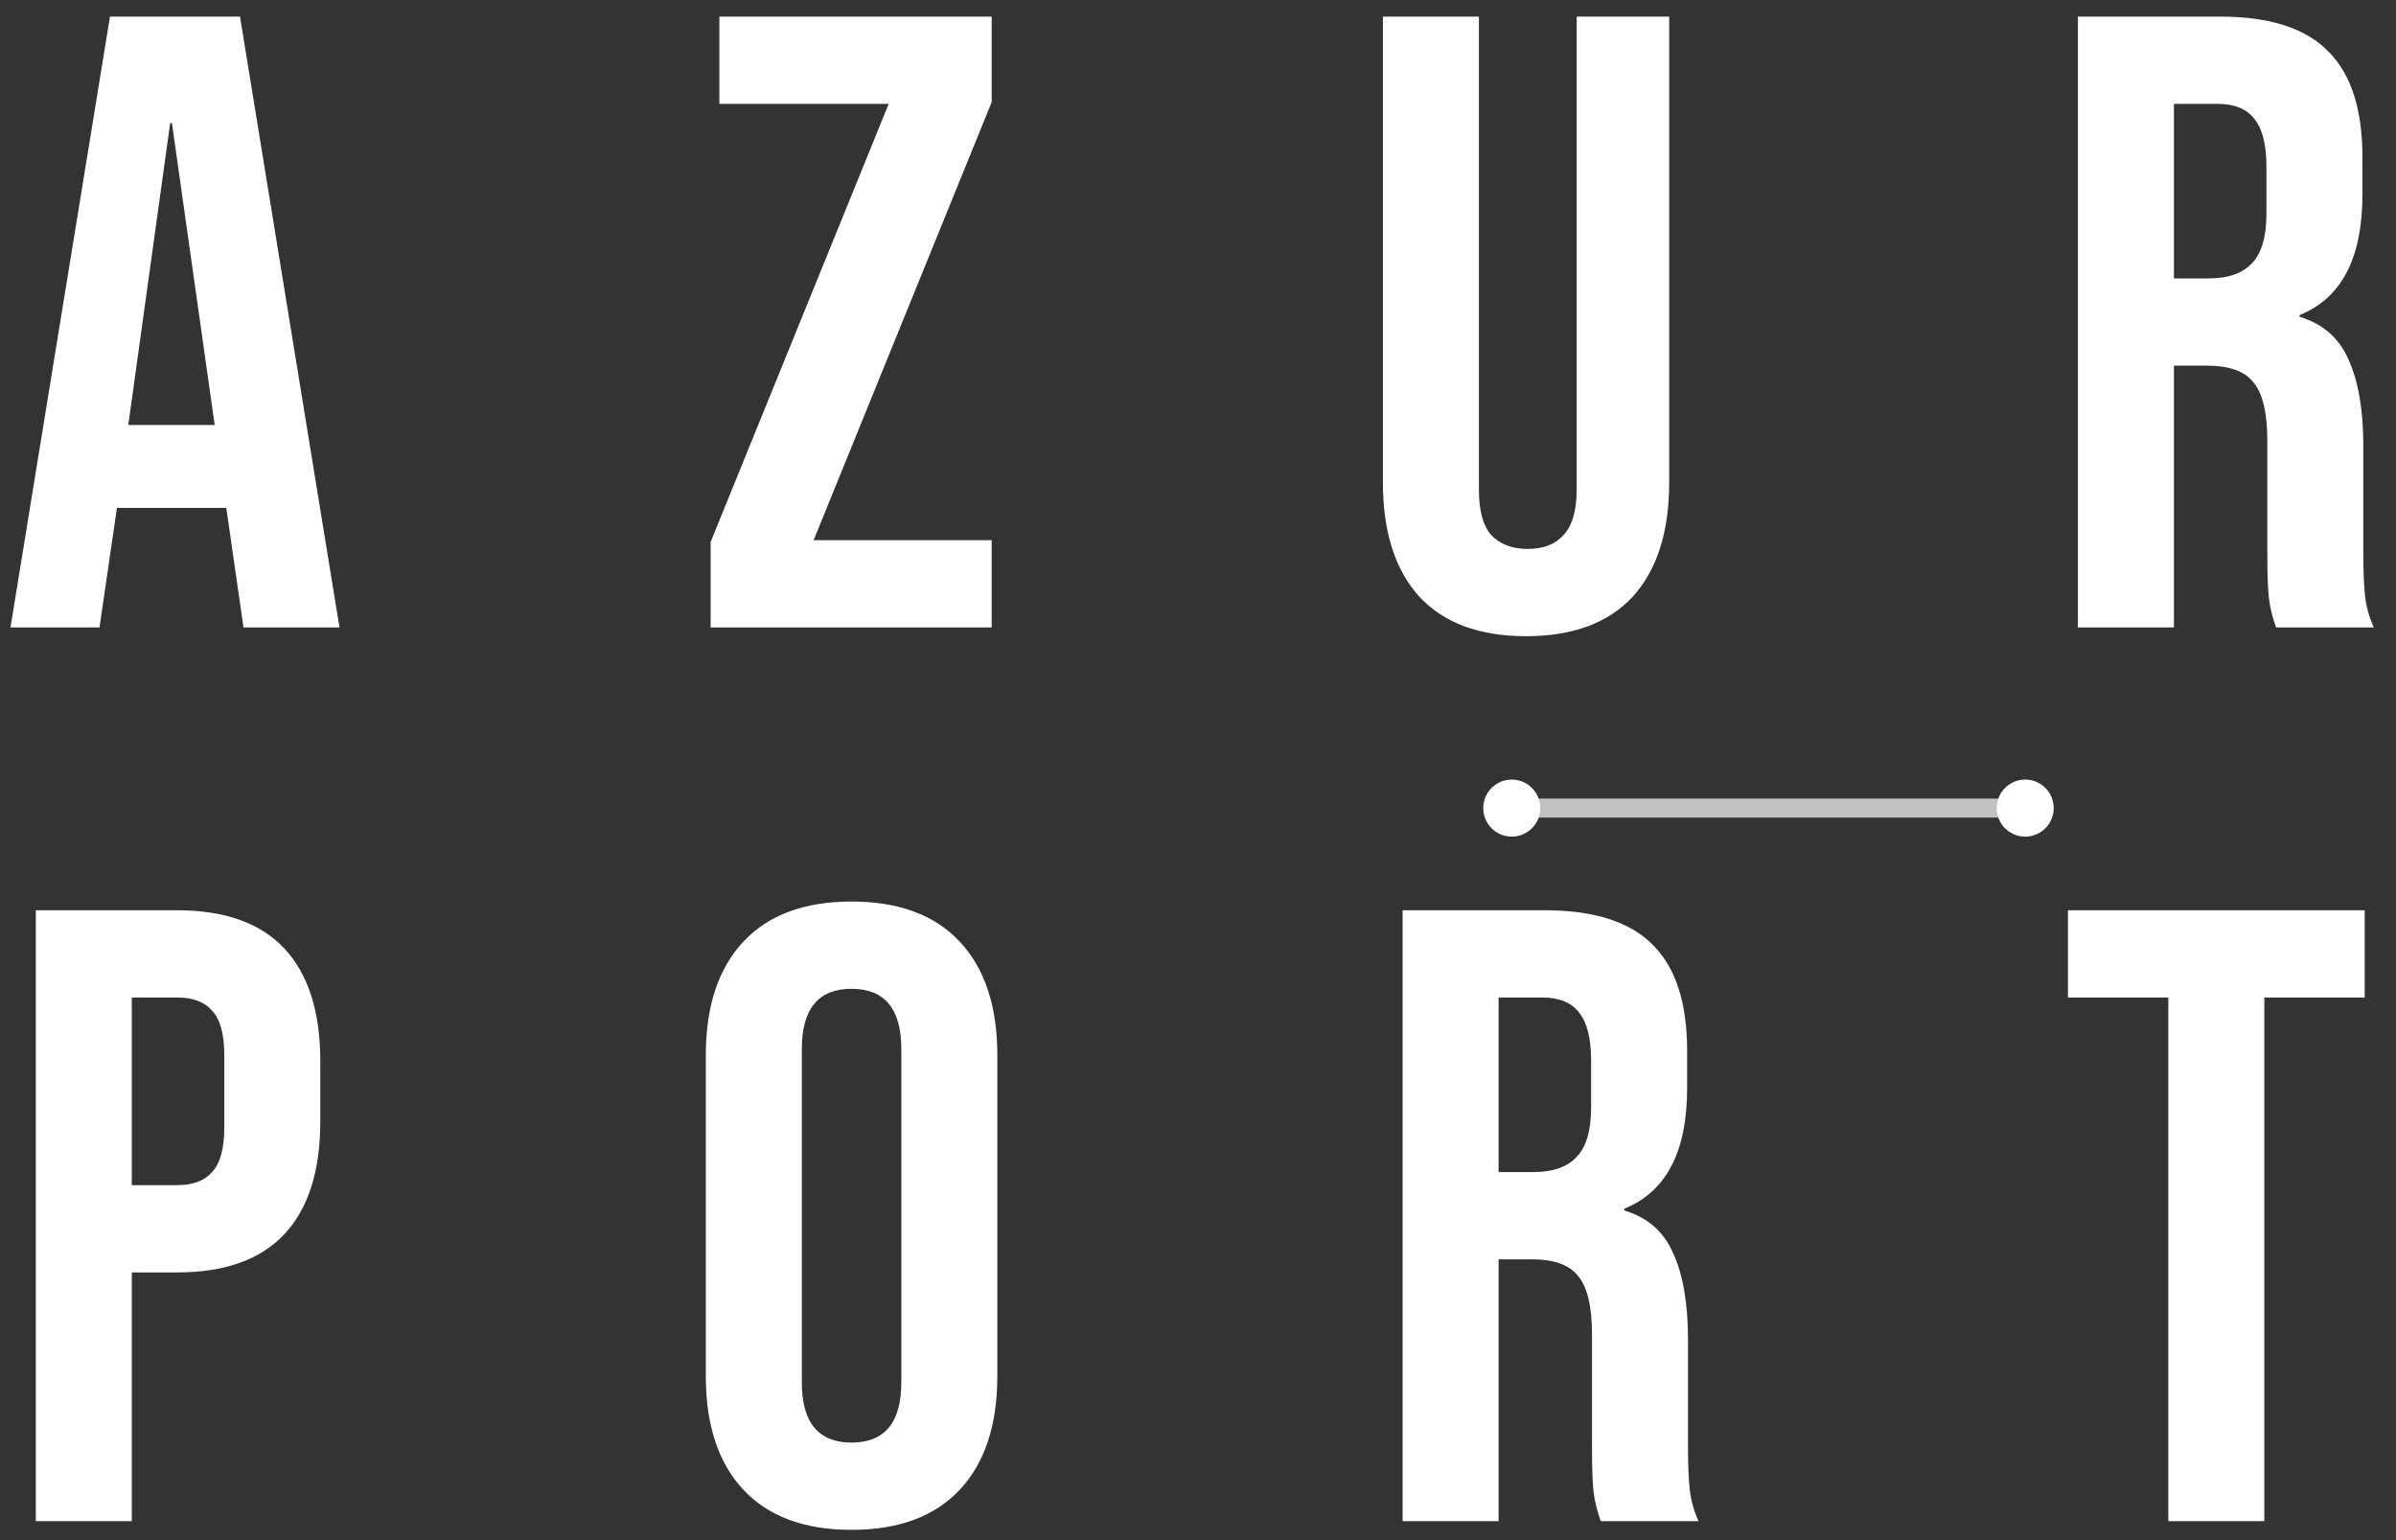
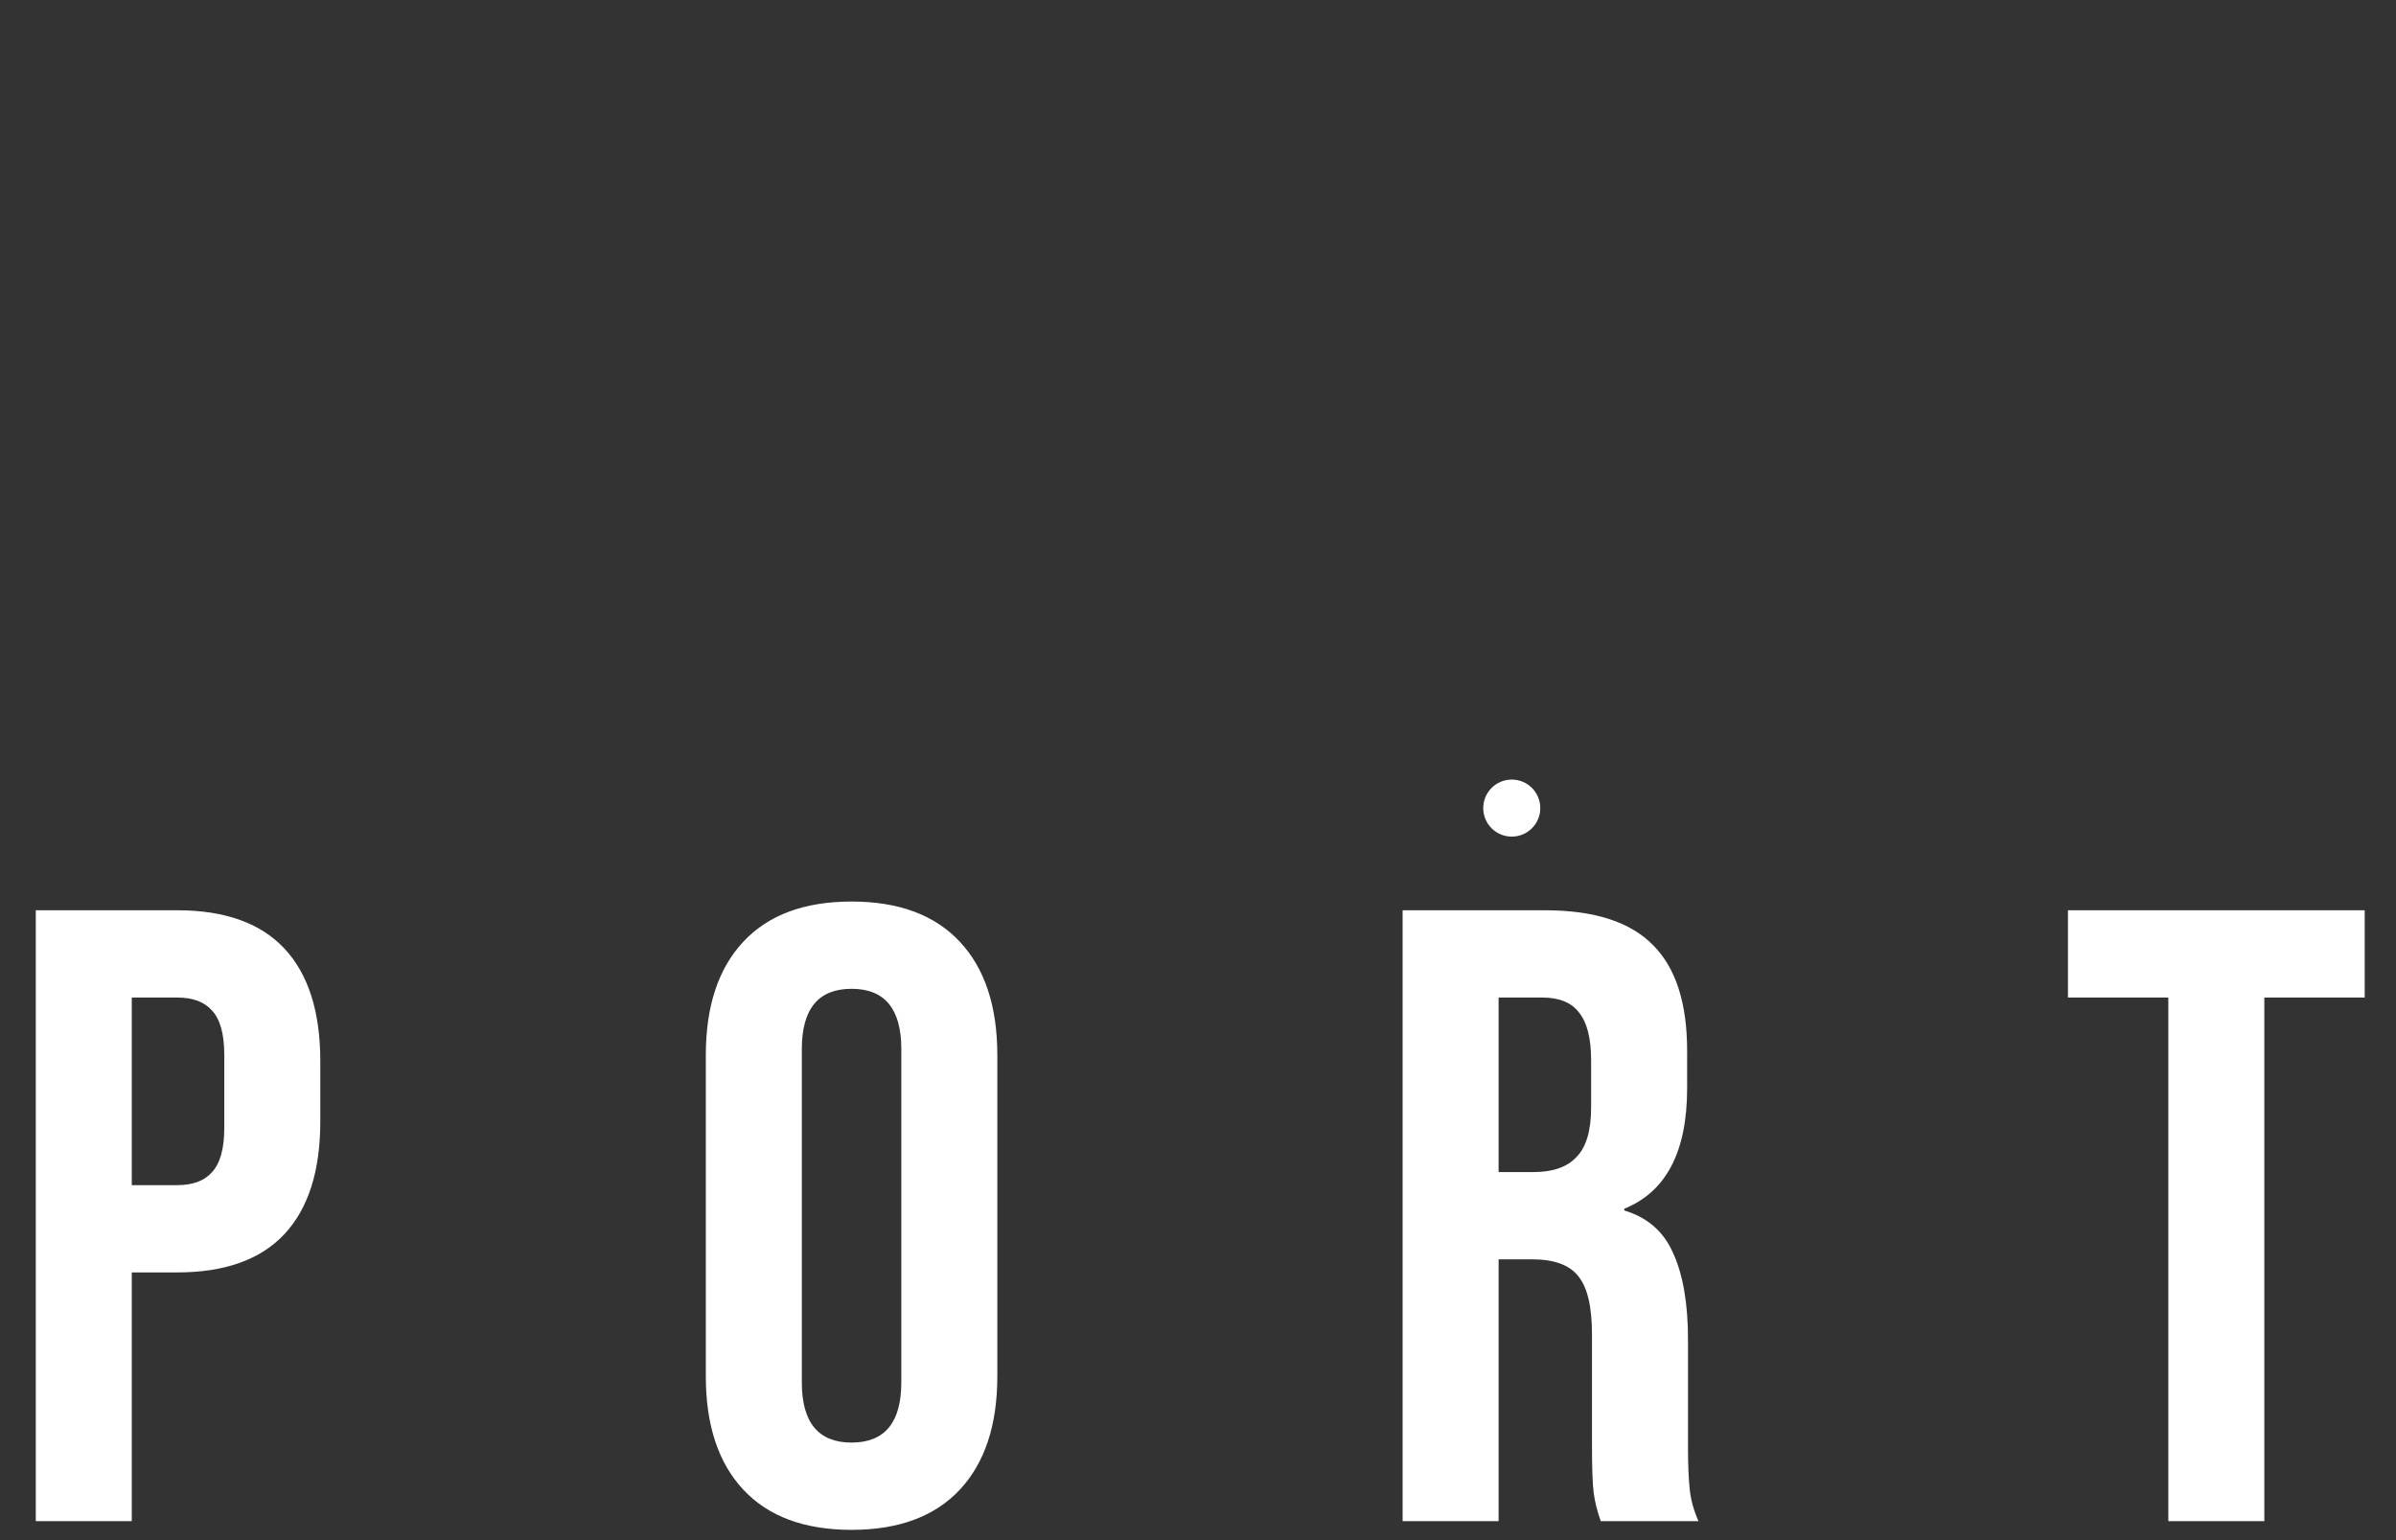
<svg xmlns="http://www.w3.org/2000/svg" width="126" height="81" viewBox="0 0 126 81" fill="none">
  <rect x="0" y="0" width="126" height="81" fill="#333333" stroke="none" />
-   <path d="M5.783 0.873H12.621L17.853 33H12.805L11.887 26.62V26.712H6.15L5.232 33H0.551L5.783 0.873ZM11.29 22.352L9.041 6.472H8.95L6.747 22.352H11.29ZM37.371 28.502L46.734 5.463H37.83V0.873H52.15V5.371L42.787 28.41H52.15V33H37.371V28.502ZM80.252 33.459C77.804 33.459 75.938 32.77 74.652 31.394C73.367 29.986 72.725 27.982 72.725 25.381V0.873H77.773V25.748C77.773 26.85 77.987 27.645 78.416 28.135C78.875 28.625 79.517 28.869 80.344 28.869C81.17 28.869 81.797 28.625 82.225 28.135C82.684 27.645 82.914 26.85 82.914 25.748V0.873H87.778V25.381C87.778 27.982 87.136 29.986 85.851 31.394C84.566 32.77 82.699 33.459 80.252 33.459ZM109.273 0.873H116.754C119.355 0.873 121.252 1.485 122.445 2.709C123.639 3.902 124.235 5.753 124.235 8.262V10.236C124.235 13.571 123.134 15.682 120.931 16.57V16.661C122.155 17.028 123.011 17.778 123.501 18.91C124.021 20.042 124.281 21.557 124.281 23.454V29.099C124.281 30.017 124.312 30.766 124.373 31.348C124.434 31.898 124.587 32.449 124.832 33H119.692C119.508 32.48 119.386 31.99 119.324 31.531C119.263 31.072 119.233 30.246 119.233 29.053V23.178C119.233 21.71 118.988 20.685 118.498 20.103C118.039 19.522 117.229 19.231 116.066 19.231H114.322V33H109.273V0.873ZM116.158 14.642C117.167 14.642 117.917 14.382 118.407 13.862C118.927 13.341 119.187 12.47 119.187 11.246V8.767C119.187 7.605 118.973 6.763 118.544 6.243C118.146 5.723 117.504 5.463 116.617 5.463H114.322V14.642H116.158Z" fill="white" />
  <path d="M1.882 47.873H9.317C11.826 47.873 13.707 48.546 14.962 49.893C16.216 51.239 16.844 53.212 16.844 55.813V58.98C16.844 61.581 16.216 63.554 14.962 64.9C13.707 66.247 11.826 66.92 9.317 66.92H6.93V80H1.882V47.873ZM9.317 62.33C10.143 62.33 10.755 62.101 11.153 61.642C11.581 61.183 11.795 60.403 11.795 59.301V55.492C11.795 54.39 11.581 53.61 11.153 53.151C10.755 52.692 10.143 52.463 9.317 52.463H6.93V62.33H9.317ZM44.782 80.459C42.304 80.459 40.407 79.755 39.091 78.348C37.775 76.94 37.117 74.951 37.117 72.381V55.492C37.117 52.922 37.775 50.933 39.091 49.526C40.407 48.118 42.304 47.414 44.782 47.414C47.26 47.414 49.157 48.118 50.473 49.526C51.789 50.933 52.447 52.922 52.447 55.492V72.381C52.447 74.951 51.789 76.94 50.473 78.348C49.157 79.755 47.26 80.459 44.782 80.459ZM44.782 75.869C46.526 75.869 47.398 74.814 47.398 72.703V55.171C47.398 53.059 46.526 52.004 44.782 52.004C43.038 52.004 42.166 53.059 42.166 55.171V72.703C42.166 74.814 43.038 75.869 44.782 75.869ZM73.76 47.873H81.241C83.842 47.873 85.739 48.485 86.932 49.709C88.125 50.902 88.722 52.753 88.722 55.262V57.236C88.722 60.571 87.62 62.682 85.417 63.569V63.661C86.641 64.028 87.498 64.778 87.988 65.91C88.508 67.042 88.768 68.557 88.768 70.454V76.099C88.768 77.017 88.798 77.766 88.86 78.348C88.921 78.898 89.074 79.449 89.319 80H84.178C83.995 79.48 83.872 78.99 83.811 78.531C83.75 78.072 83.719 77.246 83.719 76.053V70.178C83.719 68.71 83.475 67.685 82.985 67.103C82.526 66.522 81.715 66.231 80.552 66.231H78.808V80H73.76V47.873ZM80.644 61.642C81.654 61.642 82.404 61.382 82.893 60.862C83.413 60.342 83.673 59.469 83.673 58.246V55.767C83.673 54.605 83.459 53.763 83.031 53.243C82.633 52.723 81.991 52.463 81.103 52.463H78.808V61.642H80.644ZM114.027 52.463H108.749V47.873H124.354V52.463H119.076V80H114.027V52.463Z" fill="white" />
-   <line opacity="0.7" x1="80" y1="42.5" x2="107" y2="42.5" stroke="white" />
  <circle cx="79.5" cy="42.5" r="1.5" fill="white" />
-   <circle cx="106.5" cy="42.5" r="1.5" fill="white" />
</svg>